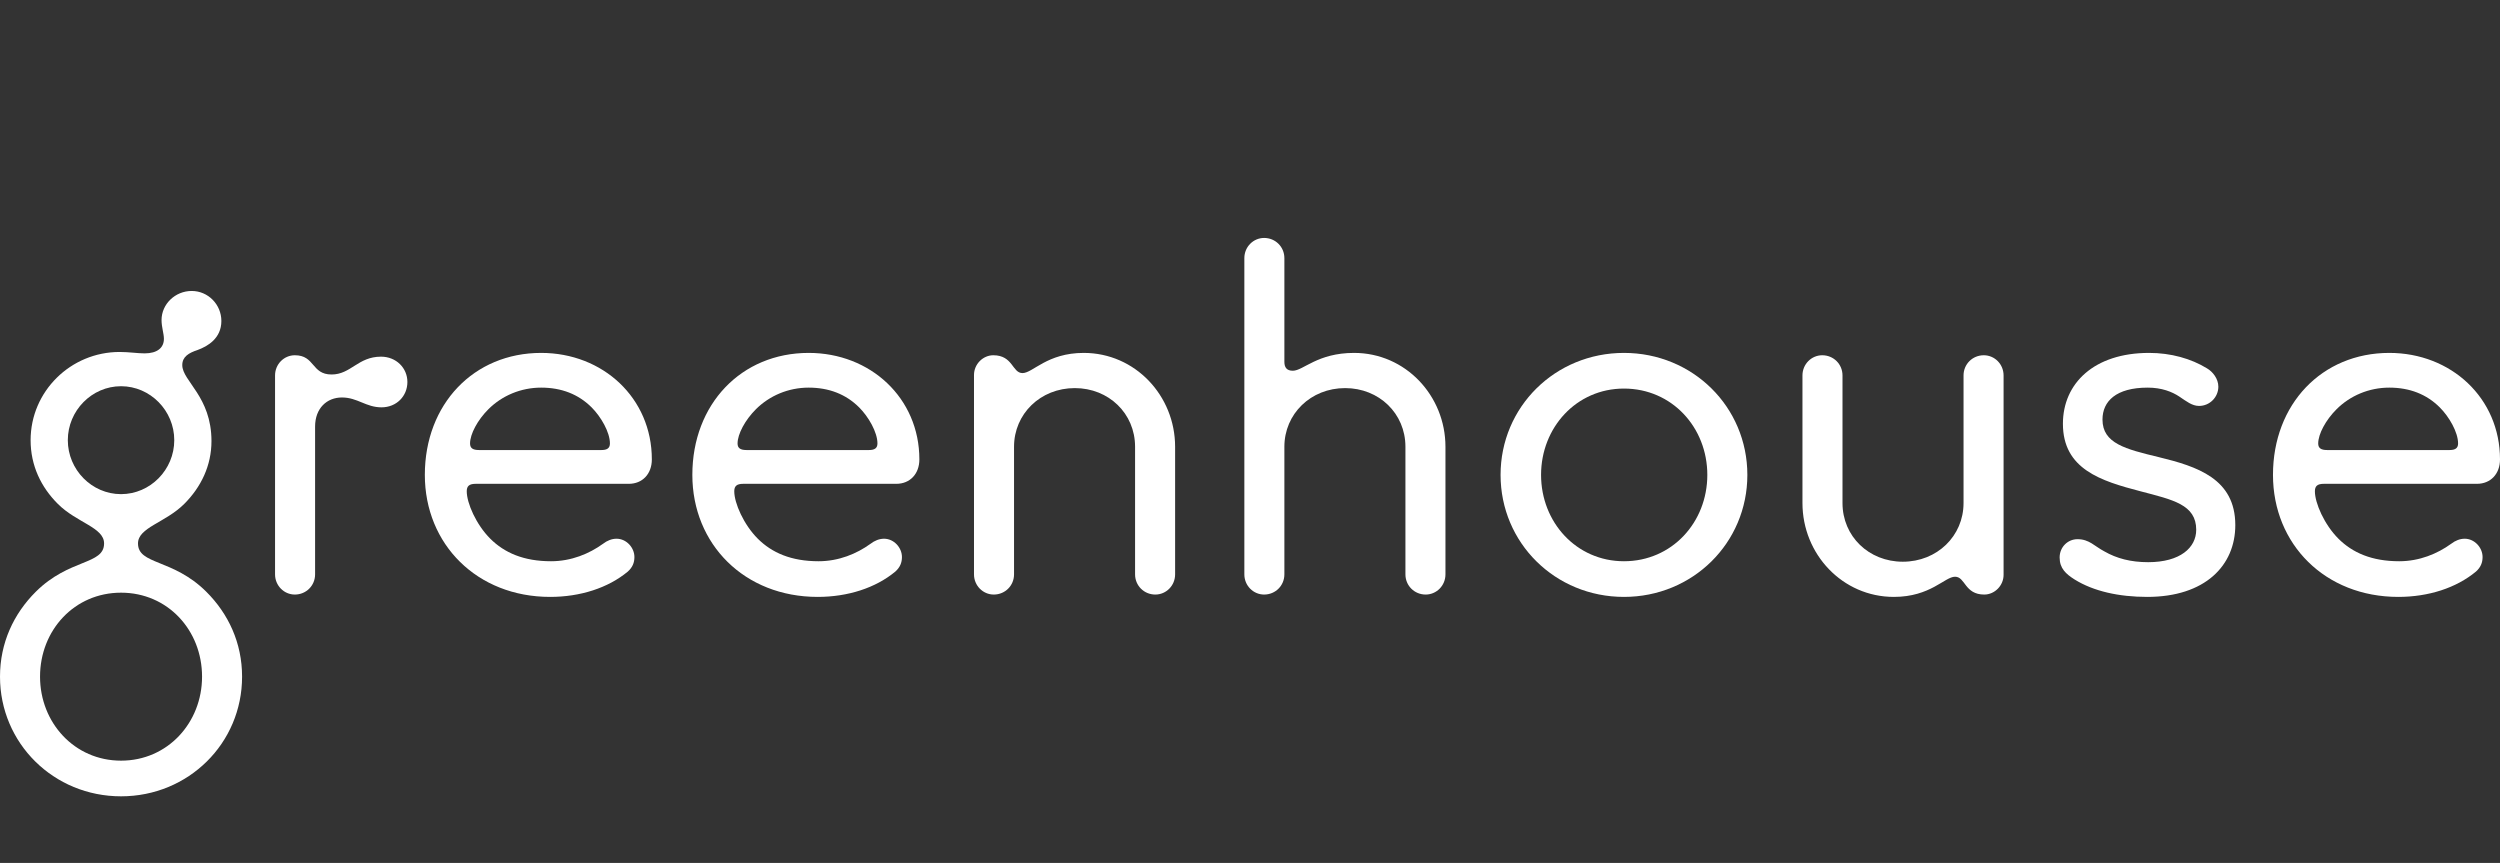
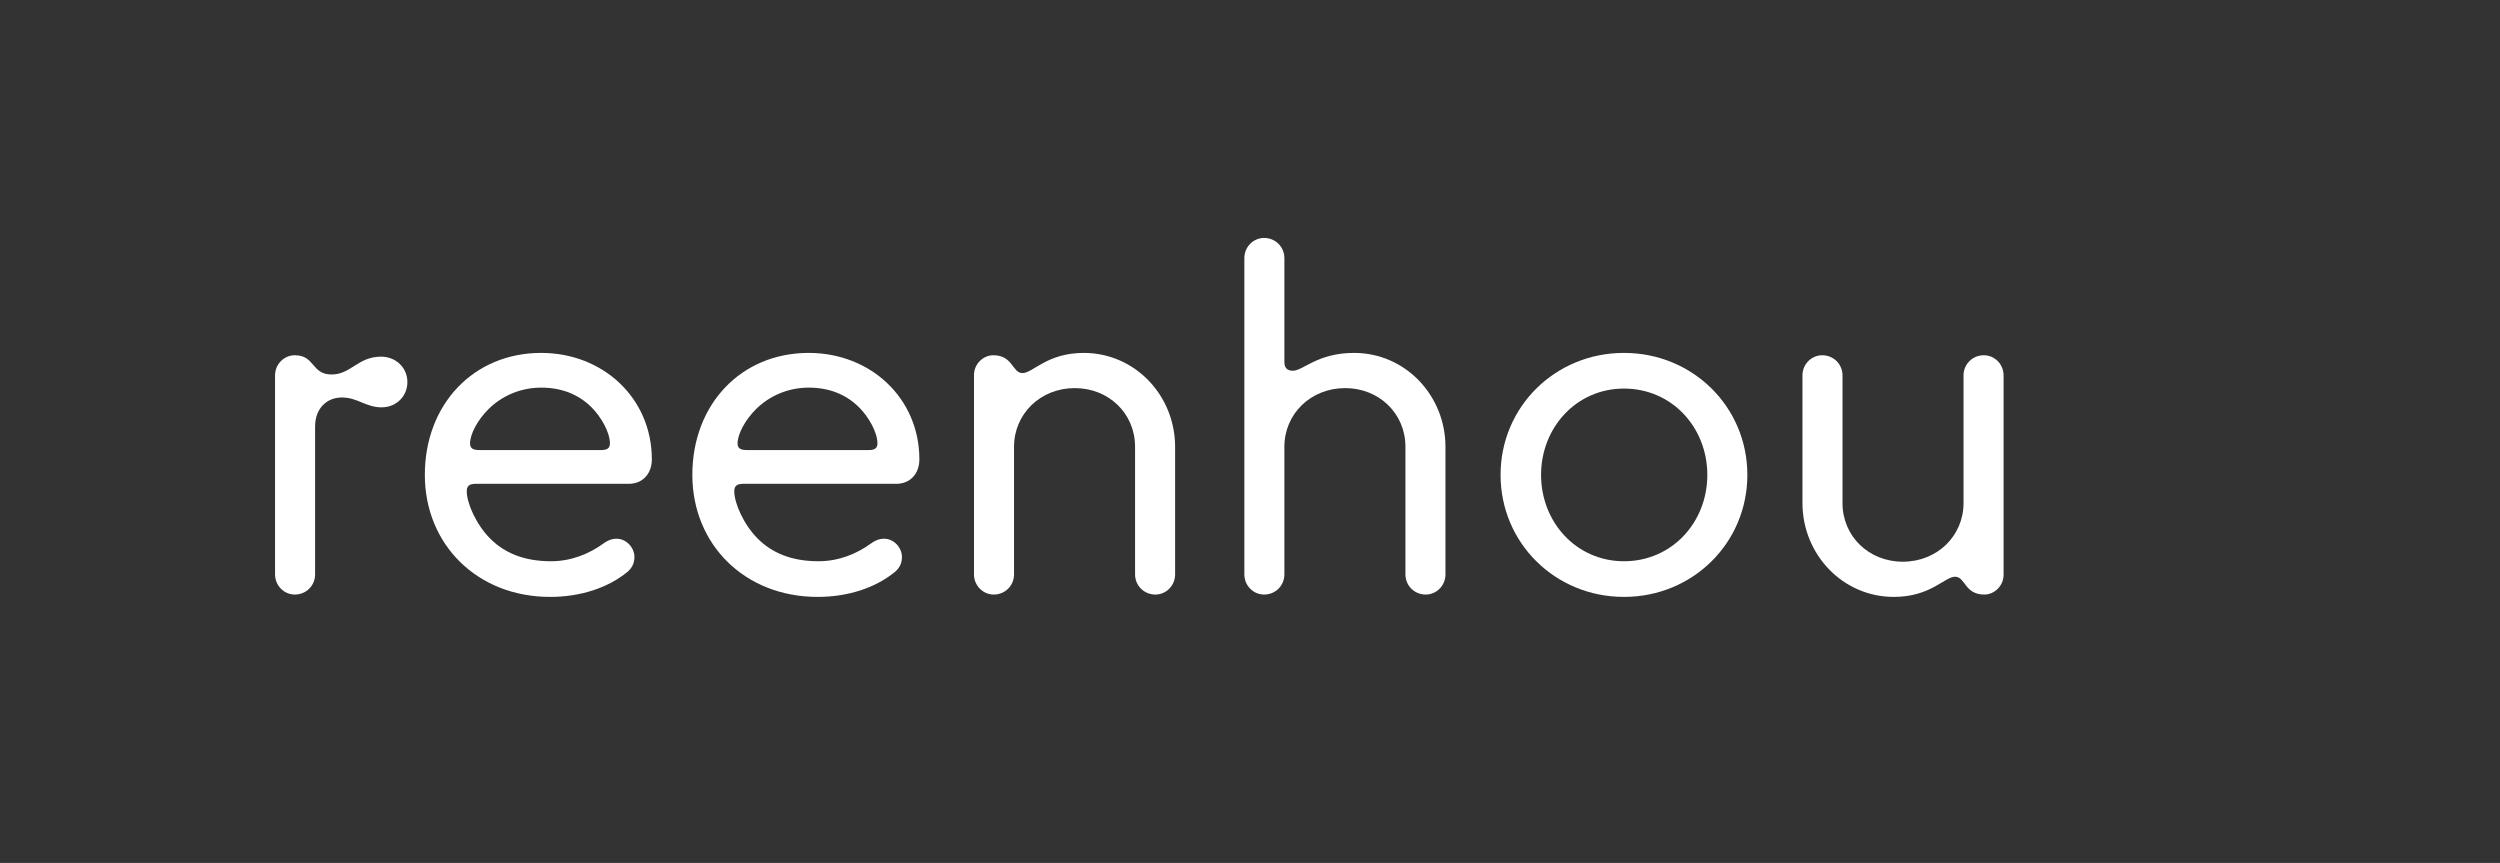
<svg xmlns="http://www.w3.org/2000/svg" width="197" height="68" viewBox="0 0 197 68" fill="none">
  <rect x="0" y="0" width="197" height="68" fill="#333333" stroke="none" />
  <g clip-path="url(#clip0_2457_282)">
-     <path d="M16.664 34.76C16.664 36.683 15.848 38.384 14.511 39.715C13.027 41.194 10.874 41.563 10.874 42.821C10.874 44.521 13.621 44.004 16.256 46.629C18 48.367 19.076 50.659 19.076 53.321C19.076 58.572 14.845 62.75 9.538 62.75C4.231 62.75 0 58.572 0 53.321C0 50.659 1.076 48.367 2.821 46.629C5.456 44.004 8.202 44.521 8.202 42.821C8.202 41.563 6.05 41.194 4.565 39.715C3.229 38.384 2.412 36.683 2.412 34.686C2.412 30.841 5.567 27.735 9.427 27.735C10.169 27.735 10.837 27.846 11.394 27.846C12.396 27.846 12.916 27.402 12.916 26.7C12.916 26.293 12.73 25.775 12.73 25.221C12.73 23.963 13.806 22.928 15.105 22.928C16.404 22.928 17.444 24 17.444 25.294C17.444 26.663 16.367 27.291 15.551 27.587C14.883 27.809 14.363 28.105 14.363 28.77C14.363 30.027 16.664 31.247 16.664 34.76ZM15.922 53.321C15.922 49.661 13.213 46.703 9.538 46.703C5.864 46.703 3.155 49.661 3.155 53.321C3.155 56.945 5.864 59.94 9.538 59.94C13.213 59.94 15.922 56.945 15.922 53.321ZM13.732 34.686C13.732 32.357 11.839 30.434 9.538 30.434C7.237 30.434 5.344 32.357 5.344 34.686C5.344 37.016 7.237 38.938 9.538 38.938C11.839 38.938 13.732 37.016 13.732 34.686Z" fill="white" />
    <path d="M30.025 28.105C31.213 28.105 32.103 28.992 32.103 30.101C32.103 31.21 31.25 32.098 30.062 32.098C28.837 32.098 28.169 31.321 26.945 31.321C25.757 31.321 24.829 32.172 24.829 33.614V45.261C24.829 46.148 24.124 46.851 23.233 46.851C22.38 46.851 21.674 46.148 21.674 45.261V29.584C21.674 28.696 22.38 27.994 23.233 27.994C24.829 27.994 24.532 29.51 26.128 29.51C27.65 29.51 28.206 28.105 30.025 28.105Z" fill="white" />
    <path d="M33.477 37.422C33.477 31.839 37.337 27.809 42.644 27.809C47.506 27.809 51.365 31.358 51.365 36.202C51.365 37.348 50.623 38.125 49.547 38.125H37.485C36.965 38.125 36.78 38.31 36.78 38.716C36.78 39.641 37.522 41.342 38.636 42.451C39.749 43.56 41.27 44.226 43.423 44.226C45.019 44.226 46.429 43.634 47.506 42.858C47.84 42.599 48.211 42.451 48.582 42.451C49.361 42.451 49.992 43.153 49.992 43.893C49.992 44.337 49.844 44.706 49.473 45.039C47.914 46.333 45.724 47.036 43.349 47.036C37.596 47.036 33.477 42.895 33.477 37.422ZM46.615 32.098C45.576 31.063 44.24 30.545 42.644 30.545C41.048 30.545 39.563 31.174 38.487 32.246C37.633 33.096 37.04 34.206 37.04 34.945C37.04 35.315 37.262 35.463 37.745 35.463H47.394C47.84 35.463 48.062 35.315 48.062 34.945C48.062 34.058 47.357 32.837 46.615 32.098Z" fill="white" />
    <path d="M54.557 37.422C54.557 31.839 58.417 27.809 63.724 27.809C68.586 27.809 72.446 31.358 72.446 36.202C72.446 37.348 71.704 38.125 70.628 38.125H58.566C58.046 38.125 57.86 38.31 57.86 38.716C57.86 39.641 58.603 41.342 59.716 42.451C60.83 43.56 62.351 44.226 64.504 44.226C66.1 44.226 67.51 43.634 68.586 42.858C68.92 42.599 69.291 42.451 69.663 42.451C70.442 42.451 71.073 43.153 71.073 43.893C71.073 44.337 70.924 44.706 70.553 45.039C68.995 46.333 66.805 47.036 64.43 47.036C58.677 47.036 54.557 42.895 54.557 37.422ZM67.696 32.098C66.656 31.063 65.32 30.545 63.724 30.545C62.129 30.545 60.644 31.174 59.568 32.246C58.714 33.096 58.12 34.206 58.12 34.945C58.12 35.315 58.343 35.463 58.825 35.463H68.475C68.92 35.463 69.143 35.315 69.143 34.945C69.143 34.058 68.438 32.837 67.696 32.098Z" fill="white" />
    <path d="M91.04 46.851C90.149 46.851 89.444 46.148 89.444 45.261V35.204C89.444 32.579 87.366 30.582 84.694 30.582C81.984 30.582 79.906 32.615 79.906 35.204V45.261C79.906 46.148 79.201 46.851 78.31 46.851C77.457 46.851 76.751 46.148 76.751 45.261V29.547C76.751 28.696 77.457 27.994 78.273 27.994C79.832 27.994 79.757 29.399 80.574 29.399C81.391 29.399 82.504 27.809 85.399 27.809C89.444 27.809 92.599 31.174 92.599 35.204V45.261C92.599 46.148 91.894 46.851 91.04 46.851Z" fill="white" />
    <path d="M112.343 46.851C111.453 46.851 110.748 46.148 110.748 45.261V35.204C110.748 32.579 108.669 30.582 105.997 30.582C103.288 30.582 101.209 32.615 101.209 35.204V45.261C101.209 46.148 100.504 46.851 99.613 46.851C98.76 46.851 98.055 46.148 98.055 45.261V20.34C98.055 19.453 98.76 18.75 99.613 18.75C100.504 18.75 101.209 19.453 101.209 20.34V28.511C101.209 28.955 101.395 29.214 101.877 29.214C102.694 29.214 103.807 27.809 106.702 27.809C110.748 27.809 113.902 31.174 113.902 35.204V45.261C113.902 46.148 113.197 46.851 112.343 46.851Z" fill="white" />
    <path d="M118.245 37.422C118.245 32.061 122.55 27.809 127.968 27.809C133.387 27.809 137.692 32.061 137.692 37.422C137.692 42.784 133.387 47.036 127.968 47.036C122.55 47.036 118.245 42.784 118.245 37.422ZM134.537 37.422C134.537 33.688 131.754 30.619 127.968 30.619C124.22 30.619 121.436 33.688 121.436 37.422C121.436 41.157 124.22 44.226 127.968 44.226C131.754 44.226 134.537 41.157 134.537 37.422Z" fill="white" />
    <path d="M143.593 27.994C144.484 27.994 145.189 28.696 145.189 29.584V39.641C145.189 42.266 147.268 44.263 149.94 44.263C152.649 44.263 154.727 42.229 154.727 39.641V29.584C154.727 28.696 155.433 27.994 156.323 27.994C157.177 27.994 157.882 28.696 157.882 29.584V45.298C157.882 46.148 157.177 46.851 156.36 46.851C154.802 46.851 154.876 45.446 154.059 45.446C153.243 45.446 152.129 47.036 149.235 47.036C145.189 47.036 142.034 43.671 142.034 39.641V29.584C142.034 28.696 142.74 27.994 143.593 27.994Z" fill="white" />
-     <path d="M163.486 45.668C162.781 45.224 162.299 44.78 162.299 43.93C162.299 43.116 162.93 42.488 163.709 42.488C164.637 42.488 165.045 43.042 165.824 43.449C166.789 44.004 167.903 44.3 169.276 44.3C171.8 44.3 173.062 43.153 173.062 41.748C173.062 39.752 171.206 39.382 168.682 38.716C165.565 37.903 162.558 36.979 162.558 33.392C162.558 30.212 165.008 27.809 169.35 27.809C171.057 27.809 172.653 28.253 173.915 29.029C174.361 29.288 174.806 29.842 174.806 30.471C174.806 31.285 174.138 31.987 173.284 31.987C172.728 31.987 172.282 31.617 171.726 31.247C171.169 30.878 170.352 30.545 169.239 30.545C166.752 30.545 165.676 31.617 165.676 33.059C165.676 34.945 167.495 35.389 170.093 36.017C173.136 36.757 176.142 37.718 176.142 41.379C176.142 44.558 173.767 47.036 169.202 47.036C166.975 47.036 164.971 46.592 163.486 45.668Z" fill="white" />
-     <path d="M179.111 37.422C179.111 31.839 182.971 27.809 188.278 27.809C193.14 27.809 197 31.358 197 36.202C197 37.348 196.258 38.125 195.181 38.125H183.119C182.6 38.125 182.414 38.31 182.414 38.716C182.414 39.641 183.157 41.342 184.27 42.451C185.383 43.56 186.905 44.226 189.058 44.226C190.654 44.226 192.064 43.634 193.14 42.858C193.474 42.599 193.845 42.451 194.216 42.451C194.996 42.451 195.627 43.153 195.627 43.893C195.627 44.337 195.478 44.706 195.107 45.039C193.548 46.333 191.359 47.036 188.983 47.036C183.231 47.036 179.111 42.895 179.111 37.422ZM192.249 32.098C191.21 31.063 189.874 30.545 188.278 30.545C186.682 30.545 185.198 31.174 184.122 32.246C183.268 33.096 182.674 34.206 182.674 34.945C182.674 35.315 182.897 35.463 183.379 35.463H193.029C193.474 35.463 193.697 35.315 193.697 34.945C193.697 34.058 192.992 32.837 192.249 32.098Z" fill="white" />
  </g>
  <defs>
    <clipPath id="clip0_2457_282">
      <rect width="197" height="44" fill="white" transform="translate(0 18.75)" />
    </clipPath>
  </defs>
</svg>